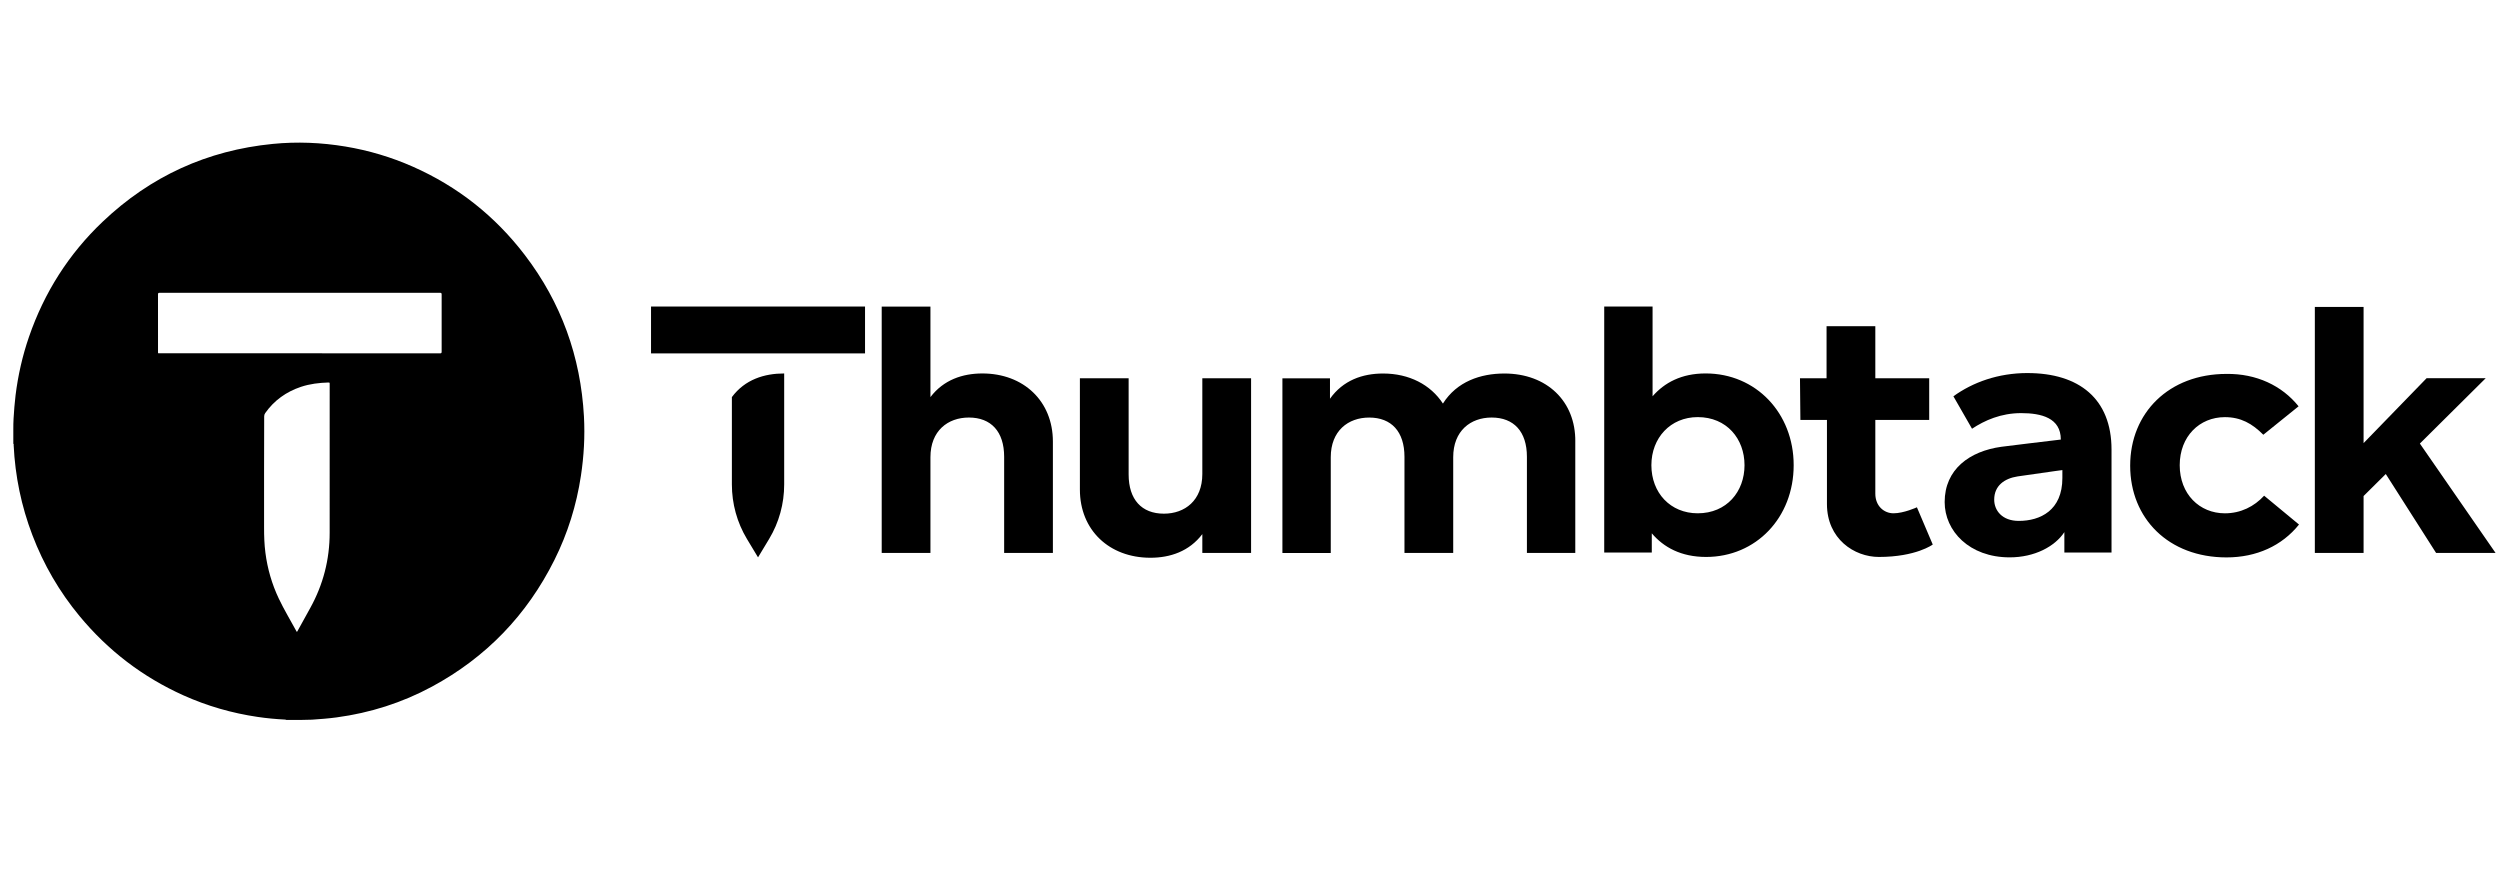
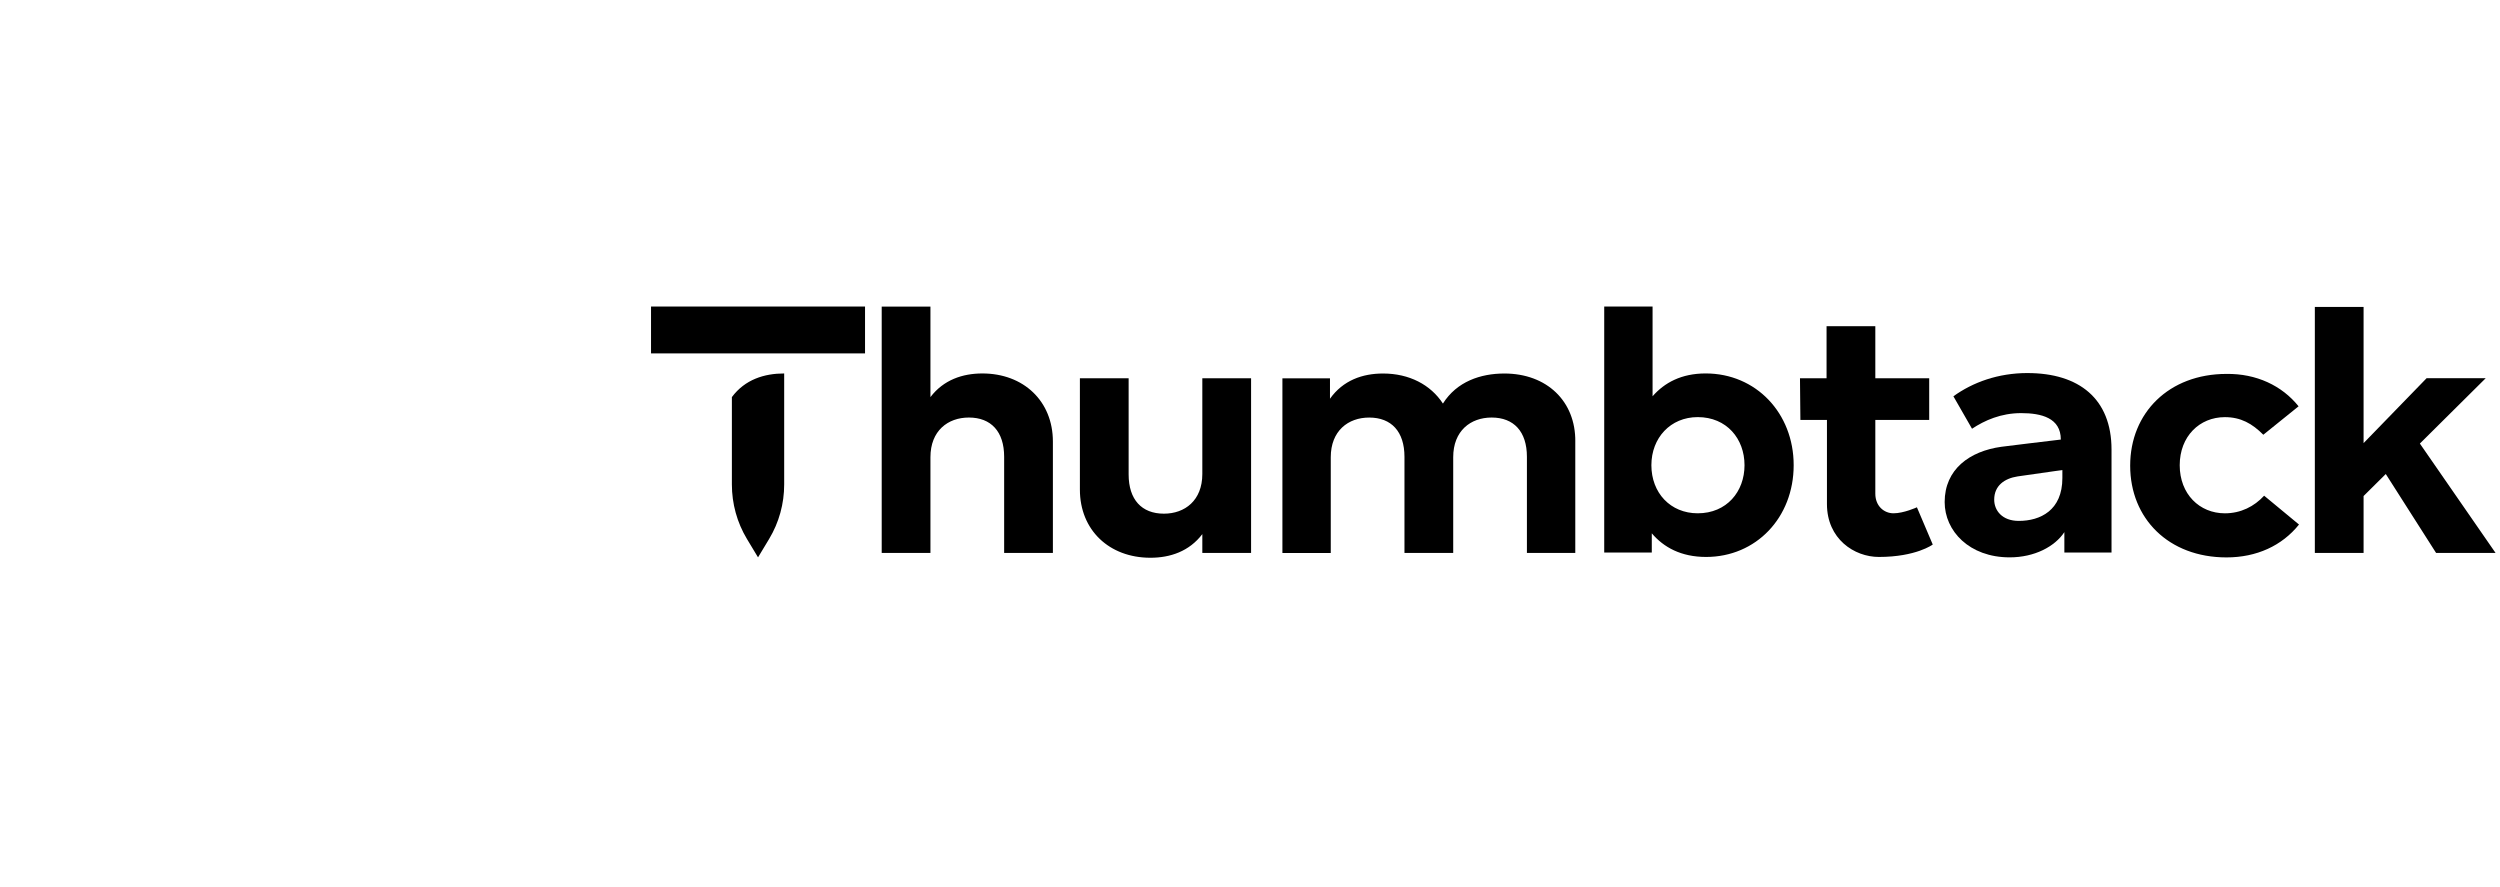
<svg xmlns="http://www.w3.org/2000/svg" width="141" height="50" viewBox="0 0 141 50" fill="none">
  <g clip-path="url(#clip0_3252_22)">
-     <path d="M32.935 23.49C32.749 20.111 31.65 17.068 29.603 14.387C27.919 12.181 25.81 10.516 23.282 9.399C22.061 8.859 20.794 8.483 19.48 8.264C18.119 8.039 16.752 7.981 15.38 8.117C11.692 8.48 8.489 9.939 5.79 12.505C3.88 14.32 2.501 16.489 1.637 18.992C1.267 20.064 1.018 21.165 0.878 22.29C0.824 22.728 0.792 23.169 0.765 23.61C0.758 23.811 0.746 24.011 0.751 24.212V25.025C0.785 25.045 0.769 25.078 0.77 25.106C0.853 26.854 1.203 28.545 1.825 30.177C2.461 31.846 3.346 33.369 4.482 34.742C6.094 36.691 8.048 38.184 10.344 39.217C11.686 39.82 13.085 40.222 14.536 40.435C15.046 40.51 15.558 40.558 16.074 40.584C16.098 40.584 16.126 40.594 16.145 40.603H17.031C17.219 40.599 17.407 40.594 17.593 40.59C18.056 40.558 18.52 40.524 18.98 40.462C20.875 40.207 22.675 39.637 24.363 38.726C27.409 37.082 29.714 34.698 31.27 31.581C32.019 30.081 32.513 28.496 32.764 26.834C32.932 25.725 32.995 24.611 32.935 23.491V23.49ZM18.594 21.642C18.594 21.642 18.594 21.647 18.594 21.65C18.594 24.449 18.594 27.249 18.593 30.047C18.593 31.556 18.228 32.971 17.499 34.289C17.259 34.722 17.02 35.156 16.781 35.589C16.771 35.605 16.761 35.62 16.751 35.636C16.729 35.632 16.724 35.615 16.717 35.6C16.386 34.986 16.022 34.39 15.723 33.759C15.334 32.937 15.085 32.075 14.969 31.172C14.908 30.703 14.893 30.232 14.894 29.76C14.9 27.669 14.885 25.577 14.9 23.486C14.9 23.415 14.917 23.356 14.958 23.298C15.466 22.577 16.147 22.096 16.973 21.818C17.477 21.65 17.998 21.588 18.525 21.573C18.577 21.572 18.601 21.586 18.593 21.64L18.594 21.642ZM24.814 19.927C22.178 19.926 19.539 19.926 16.902 19.926C14.266 19.926 11.649 19.926 9.022 19.926C8.897 19.926 8.912 19.941 8.912 19.813C8.912 18.744 8.912 17.675 8.911 16.607C8.911 16.532 8.932 16.514 9.004 16.514C14.274 16.515 19.543 16.515 24.813 16.514C24.893 16.514 24.909 16.537 24.909 16.614C24.906 17.688 24.906 18.763 24.909 19.836C24.909 19.912 24.887 19.929 24.816 19.929L24.814 19.927Z" fill="black" />
    <path d="M114.351 21.04C112.698 21.04 111.267 21.56 110.172 22.351L111.222 24.181C111.938 23.707 112.855 23.3 113.994 23.3C115.134 23.3 116.23 23.57 116.23 24.791C115.805 24.836 112.876 25.199 112.876 25.199C111.088 25.447 109.679 26.464 109.679 28.317C109.679 29.943 111.065 31.435 113.345 31.435C114.753 31.435 115.893 30.825 116.43 30.012V31.164H119.09V25.357C119.09 22.488 117.257 21.041 114.351 21.041V21.04ZM116.318 26.961C116.318 28.791 115.065 29.379 113.859 29.379C112.921 29.379 112.473 28.791 112.473 28.181C112.473 27.39 113.055 26.984 113.792 26.87L116.318 26.509V26.962V26.961Z" fill="black" />
    <path d="M52.477 22.396C53.215 21.424 54.288 21.063 55.405 21.063C57.729 21.063 59.383 22.623 59.383 24.905V31.186H56.634V25.763C56.634 24.34 55.896 23.549 54.645 23.549C53.46 23.549 52.477 24.295 52.477 25.786V31.187H49.728V17.291H52.477V22.398V22.396ZM88.846 24.905V31.186H86.118V25.763C86.118 24.34 85.38 23.549 84.129 23.549C82.944 23.549 81.961 24.295 81.961 25.786V31.187H79.212V25.765C79.212 24.341 78.474 23.55 77.223 23.55C76.039 23.55 75.055 24.296 75.055 25.788V31.189H72.328V21.337H75.011V22.489C75.749 21.45 76.843 21.066 78.006 21.066C79.481 21.066 80.689 21.699 81.381 22.761C82.164 21.519 83.504 21.066 84.846 21.066C87.238 21.066 88.869 22.626 88.847 24.907L88.846 24.905ZM101.163 26.237C101.163 29.197 99.04 31.412 96.223 31.412C94.816 31.412 93.831 30.869 93.161 30.079V31.163H90.478V17.288H93.205V22.35C93.876 21.581 94.837 21.062 96.2 21.062C99.039 21.062 101.163 23.3 101.163 26.236V26.237ZM93.138 26.237C93.138 27.797 94.21 28.95 95.753 28.95C97.385 28.95 98.391 27.729 98.391 26.237C98.391 24.746 97.385 23.525 95.753 23.525C94.21 23.525 93.138 24.701 93.138 26.237ZM129.64 22.916L127.651 24.52C127.025 23.888 126.377 23.527 125.483 23.527C124.053 23.527 122.936 24.611 122.936 26.239C122.936 27.867 124.054 28.951 125.483 28.951C126.377 28.951 127.137 28.567 127.697 27.957L129.664 29.584C128.703 30.781 127.272 31.438 125.574 31.438C122.311 31.438 120.142 29.246 120.142 26.263C120.142 23.281 122.332 21.089 125.574 21.089C127.251 21.066 128.703 21.744 129.643 22.92L129.64 22.916ZM140.191 21.334L136.481 25.017L140.75 31.186H137.396L134.558 26.734L133.306 27.976V31.185H130.557V17.31H133.306V24.992L136.86 21.331H140.19L140.191 21.334ZM67.811 30.124C67.073 31.096 66.001 31.457 64.884 31.457C62.559 31.457 60.906 29.897 60.906 27.615V21.334H63.655V26.757C63.655 28.18 64.393 28.971 65.644 28.971C66.828 28.971 67.811 28.225 67.811 26.734V21.333H70.561V31.185H67.811V30.122V30.124ZM101.52 21.334H103.018V18.396H105.768V21.334H108.807V23.684H105.768V27.842C105.768 28.542 106.26 28.95 106.795 28.95C107.377 28.95 108.114 28.611 108.114 28.611L109.007 30.712C109.007 30.712 108.069 31.412 105.968 31.412C104.582 31.412 103.04 30.395 103.04 28.429V23.684H101.542L101.519 21.334H101.52ZM44.228 21.063V27.323C44.228 28.407 43.938 29.469 43.379 30.396L42.753 31.435L42.127 30.396C41.569 29.469 41.278 28.407 41.278 27.323V22.396C42.016 21.402 43.11 21.063 44.228 21.063ZM36.718 19.933V17.289H48.788V19.933H36.718Z" fill="black" />
  </g>
  <defs>
    <clipPath id="clip0_3252_22">
      <rect width="140" height="49" fill="white" transform="translate(0.75 0.973)" />
    </clipPath>
  </defs>
</svg>